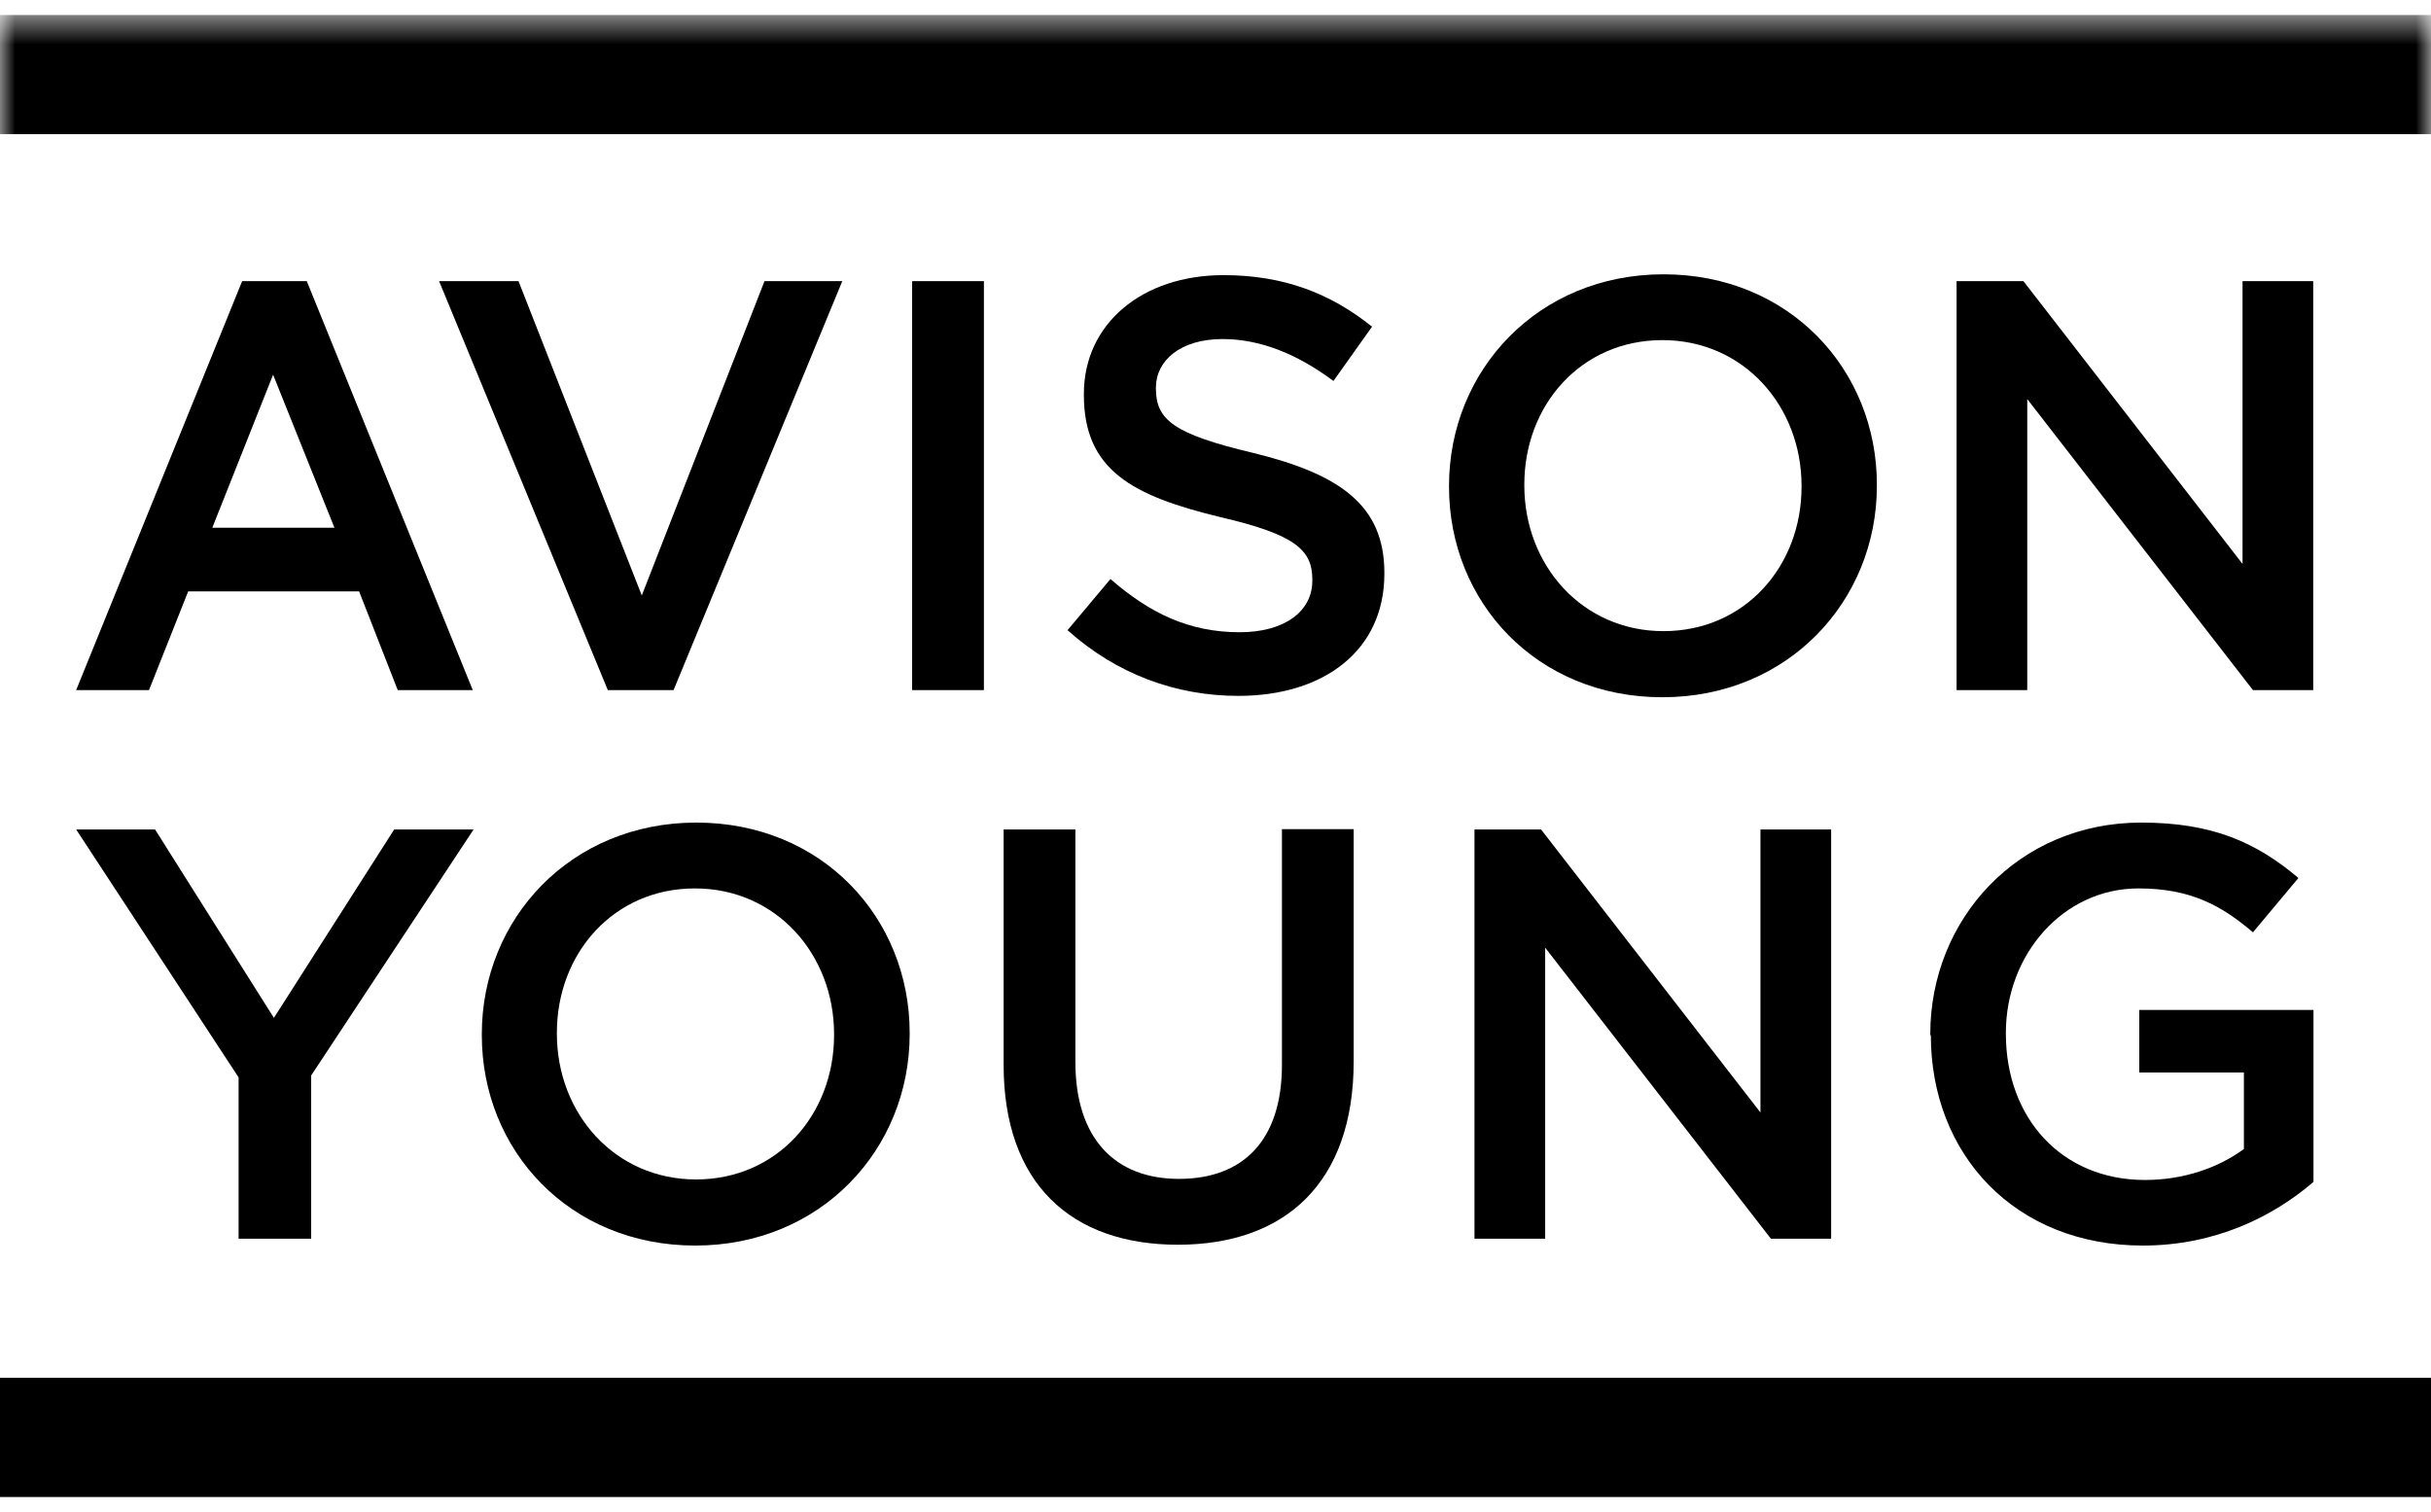
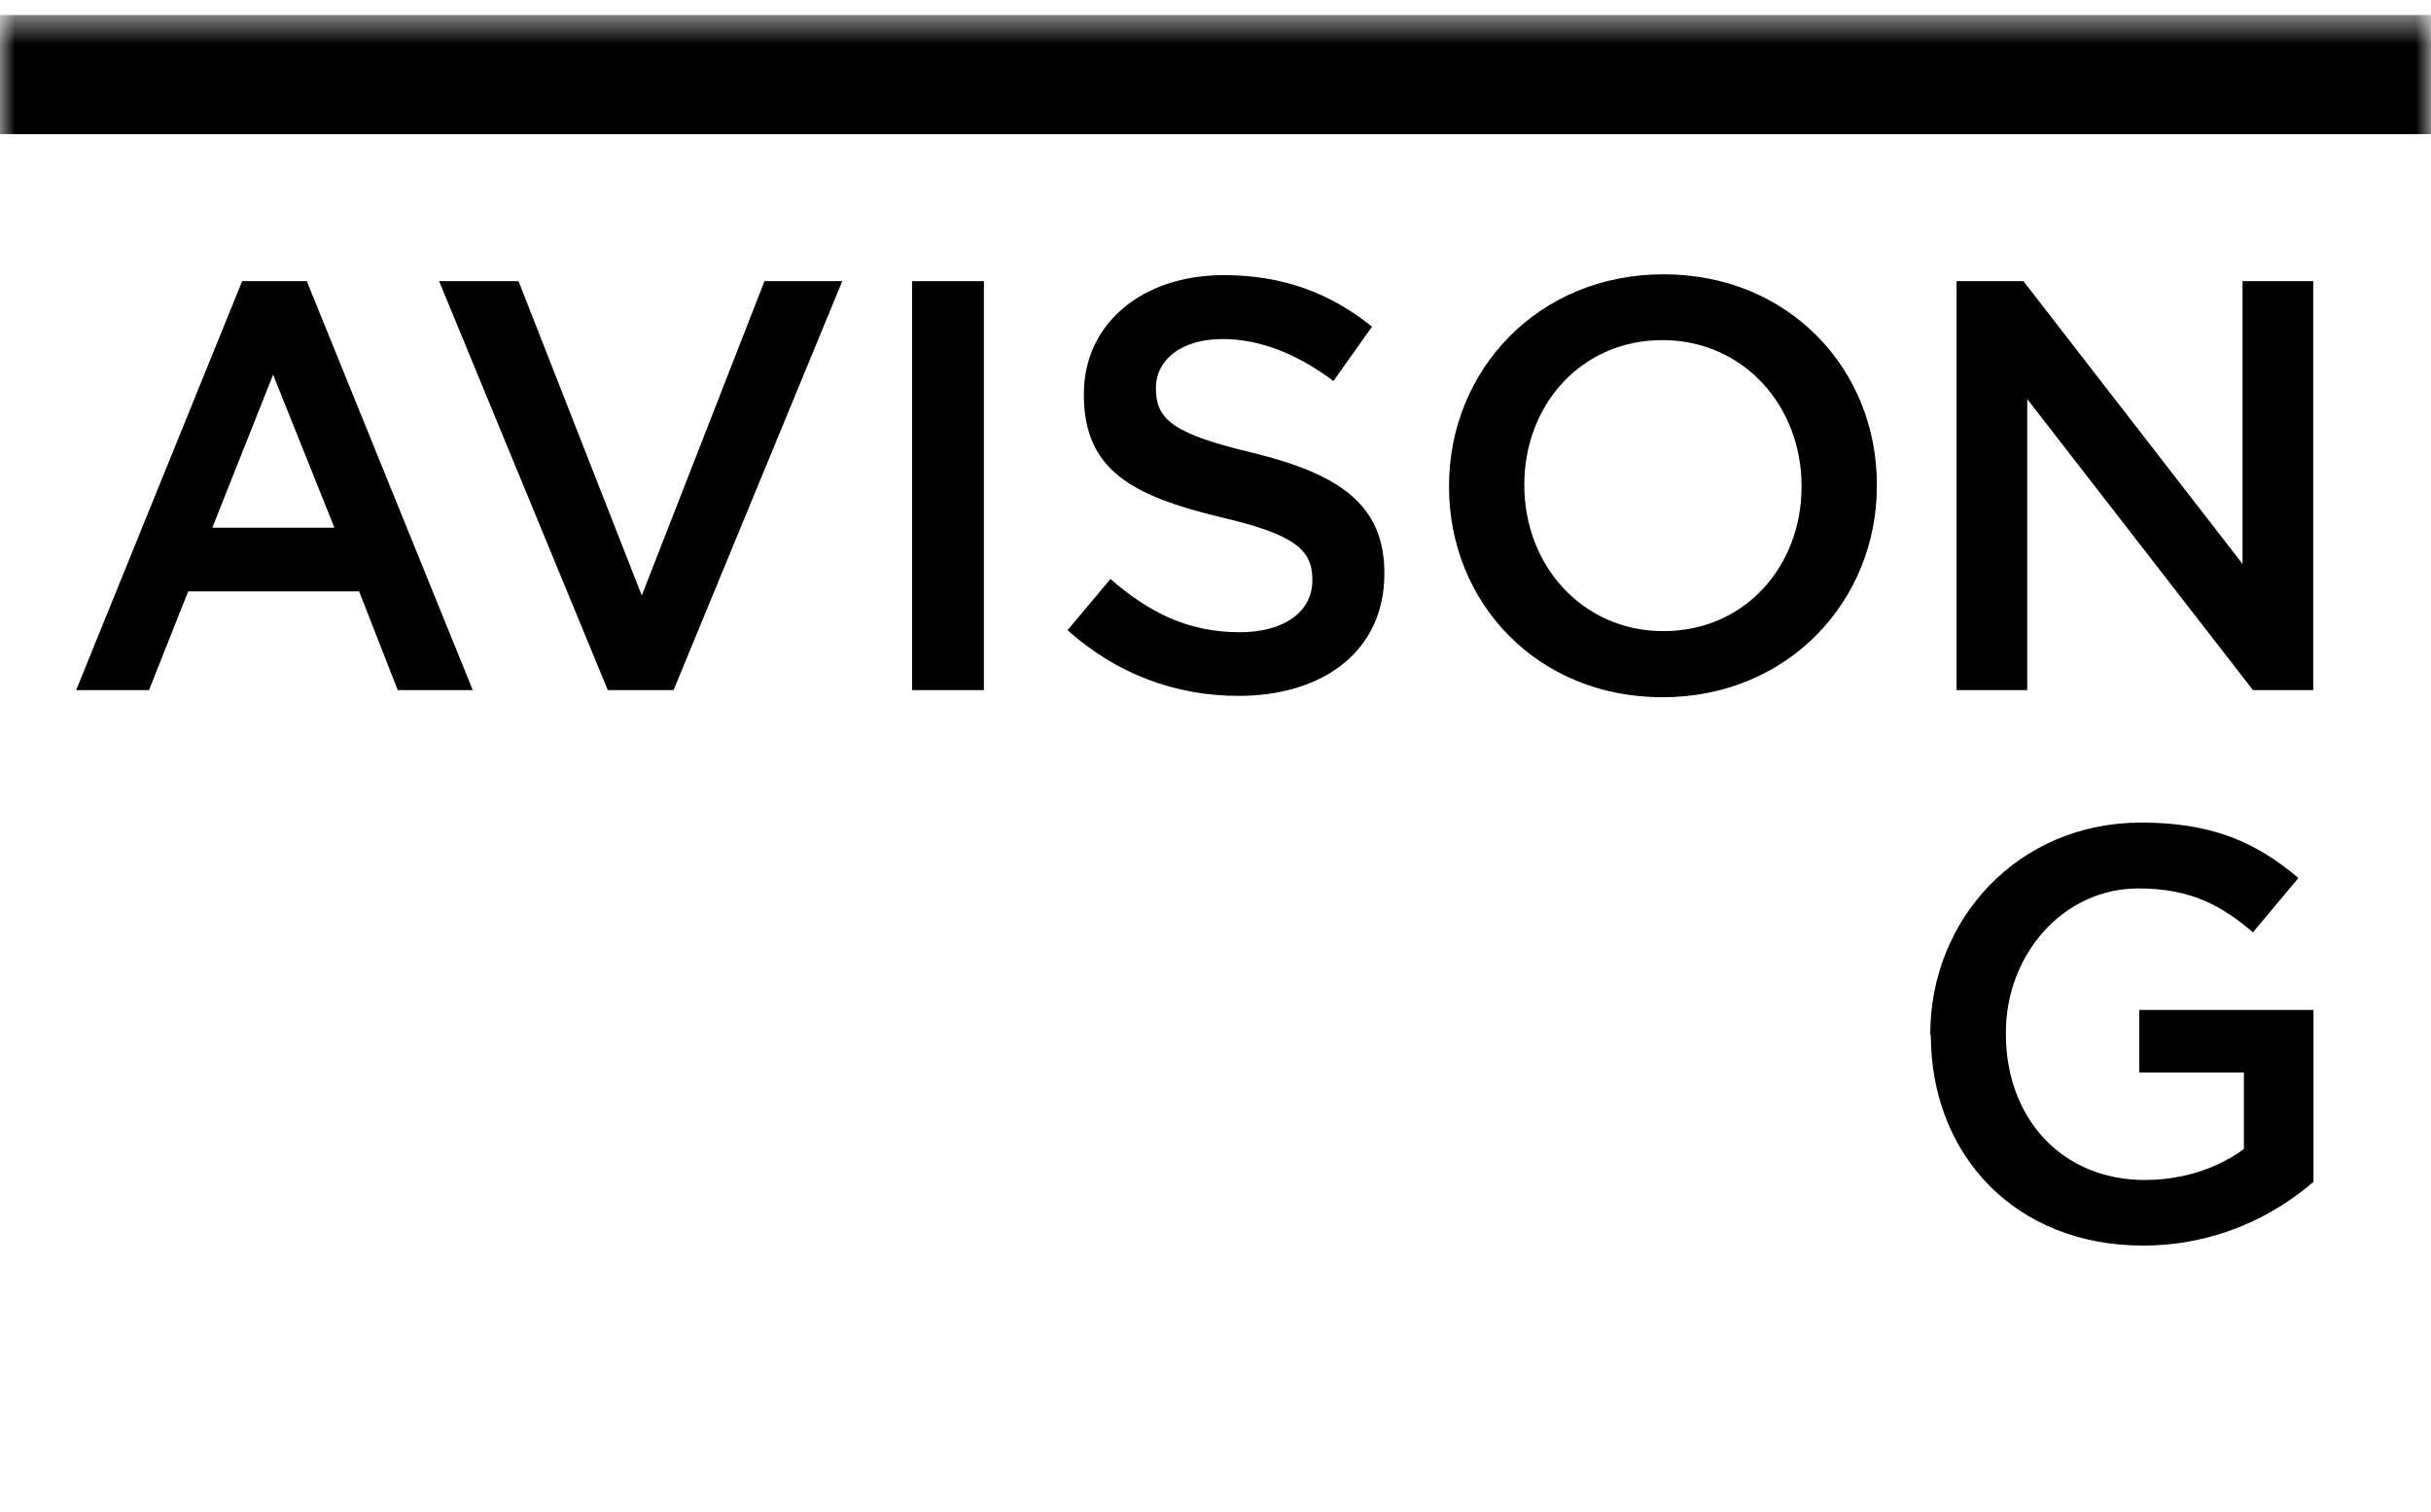
<svg xmlns="http://www.w3.org/2000/svg" width="82" height="51" viewBox="0 0 82 51" fill="none">
  <g id="Layer_1" clip-path="url(#clip0_416_278)">
    <g id="Clip path group">
      <mask id="mask0_416_278" style="mask-type:luminance" maskUnits="userSpaceOnUse" x="0" y="0" width="82" height="51">
        <g id="clippath">
          <path id="Vector" d="M82 0.5H0V50.5H82V0.5Z" fill="white" />
        </g>
      </mask>
      <g mask="url(#mask0_416_278)">
        <g id="Group">
          <path id="Vector_2" d="M82 0.5H0V4.525H82V0.5L81.954 0.546L82 0.5Z" fill="black" />
        </g>
      </g>
    </g>
-     <path id="Vector_3" d="M82 46.475H0V50.5H82V46.475L81.954 46.531L82 46.475Z" fill="black" />
    <path id="Vector_4" d="M7.161 17.802L9.212 12.639L11.281 17.802H7.161ZM10.339 9.484H8.168L2.569 23.279H5.026L6.348 19.948H12.113L13.416 23.279H15.947L10.348 9.484H10.339Z" fill="black" />
    <path id="Vector_5" d="M28.411 9.484H25.787L21.648 20.087L17.49 9.484H14.811L20.502 23.279H22.72L28.411 9.484Z" fill="black" />
    <path id="Vector_6" d="M33.188 9.484H30.767V23.279H33.188V9.484L33.142 9.53L33.188 9.484Z" fill="black" />
    <path id="Vector_7" d="M35.997 21.272L37.457 19.532C38.778 20.68 40.099 21.327 41.818 21.327C43.315 21.327 44.266 20.634 44.266 19.588V19.551C44.266 18.561 43.712 18.034 41.153 17.441C38.214 16.729 36.56 15.868 36.56 13.324V13.287C36.56 10.918 38.529 9.281 41.273 9.281C43.287 9.281 44.876 9.891 46.28 11.02L44.978 12.852C43.739 11.927 42.492 11.437 41.236 11.437C39.813 11.437 38.99 12.168 38.99 13.074V13.111C38.99 14.175 39.619 14.647 42.261 15.276C45.181 15.989 46.696 17.034 46.696 19.32V19.357C46.696 21.938 44.663 23.474 41.772 23.474C39.665 23.474 37.669 22.743 36.015 21.263L35.997 21.272Z" fill="black" />
    <path id="Vector_8" d="M60.768 16.424V16.387C60.768 13.703 58.818 11.473 56.074 11.473C53.33 11.473 51.417 13.666 51.417 16.34V16.377C51.417 19.061 53.367 21.29 56.111 21.29C58.855 21.29 60.768 19.098 60.768 16.424ZM48.877 16.424V16.387C48.877 12.501 51.87 9.253 56.111 9.253C60.352 9.253 63.309 12.463 63.309 16.349V16.387C63.309 20.273 60.315 23.52 56.074 23.52C51.833 23.52 48.877 20.31 48.877 16.424Z" fill="black" />
    <path id="Vector_9" d="M65.997 9.484H68.252L75.643 19.023V9.484H78.027V23.279H75.994L68.381 13.462V23.279H65.997V9.484Z" fill="black" />
-     <path id="Vector_10" d="M13.296 27.98L9.239 34.336L5.23 27.98H2.569L8.048 36.344V41.784H10.496V36.279L15.975 27.98H13.296Z" fill="black" />
-     <path id="Vector_11" d="M28.134 34.919V34.882C28.134 32.199 26.185 29.969 23.44 29.969C20.696 29.969 18.784 32.162 18.784 34.836V34.873C18.784 37.556 20.733 39.786 23.477 39.786C26.221 39.786 28.134 37.593 28.134 34.919ZM16.252 34.919V34.882C16.252 30.996 19.246 27.748 23.487 27.748C27.727 27.748 30.684 30.959 30.684 34.845V34.882C30.684 38.768 27.691 42.016 23.45 42.016C19.209 42.016 16.252 38.805 16.252 34.919Z" fill="black" />
-     <path id="Vector_12" d="M33.853 35.927V27.98H36.274V35.825C36.274 38.388 37.595 39.767 39.767 39.767C41.938 39.767 43.241 38.462 43.241 35.918V27.97H45.661V35.798C45.661 39.915 43.333 41.988 39.73 41.988C36.126 41.988 33.853 39.915 33.853 35.918V35.927Z" fill="black" />
-     <path id="Vector_13" d="M49.736 27.98H51.981L59.382 37.528V27.98H61.766V41.784H59.733L52.12 31.967V41.784H49.736V27.98Z" fill="black" />
    <path id="Vector_14" d="M65.11 34.919V34.882C65.11 31.015 68.067 27.748 72.225 27.748C74.627 27.748 76.105 28.415 77.528 29.617L75.994 31.45C74.932 30.543 73.888 29.969 72.132 29.969C69.591 29.969 67.66 32.199 67.66 34.836V34.873C67.66 37.713 69.536 39.804 72.354 39.804C73.657 39.804 74.839 39.388 75.689 38.759V36.178H72.16V34.068H78.036V39.869C76.678 41.035 74.729 42.016 72.28 42.016C67.965 42.016 65.129 38.944 65.129 34.919H65.11Z" fill="black" />
  </g>
  <defs>
    <clipPath id="clip0_416_278">
      <rect width="82" height="50" fill="white" transform="translate(0 0.5)" />
    </clipPath>
  </defs>
</svg>